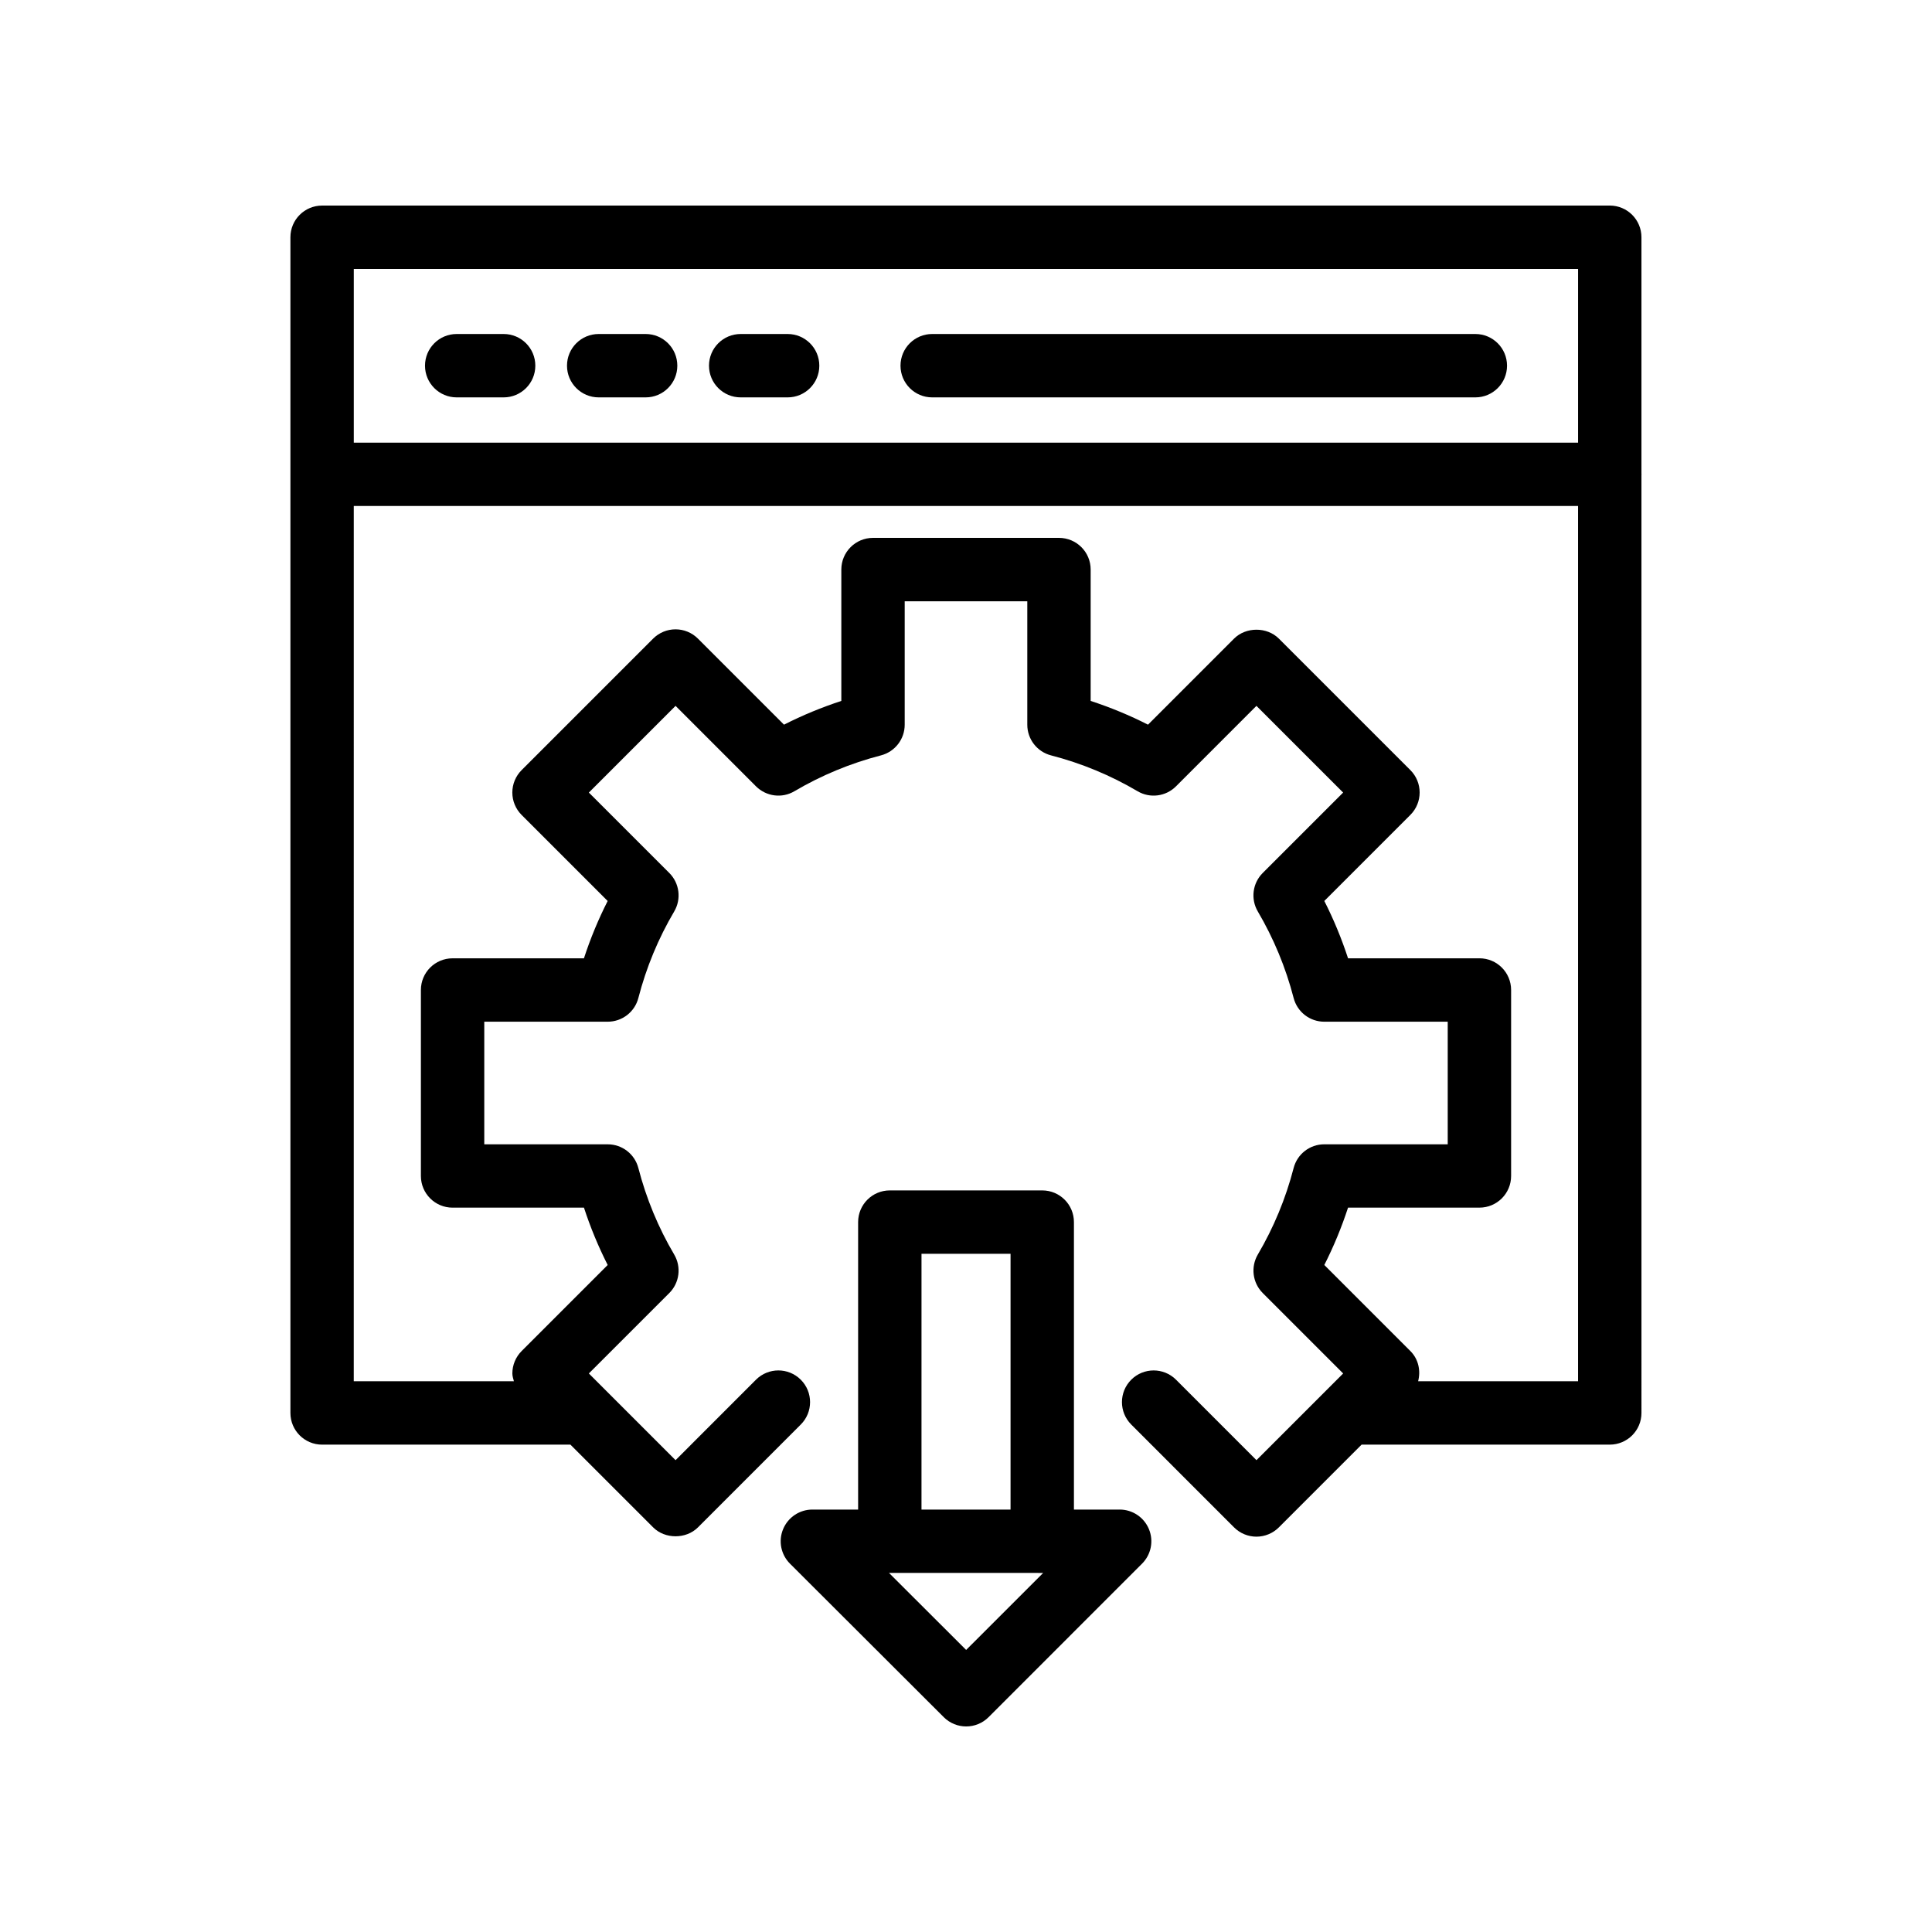
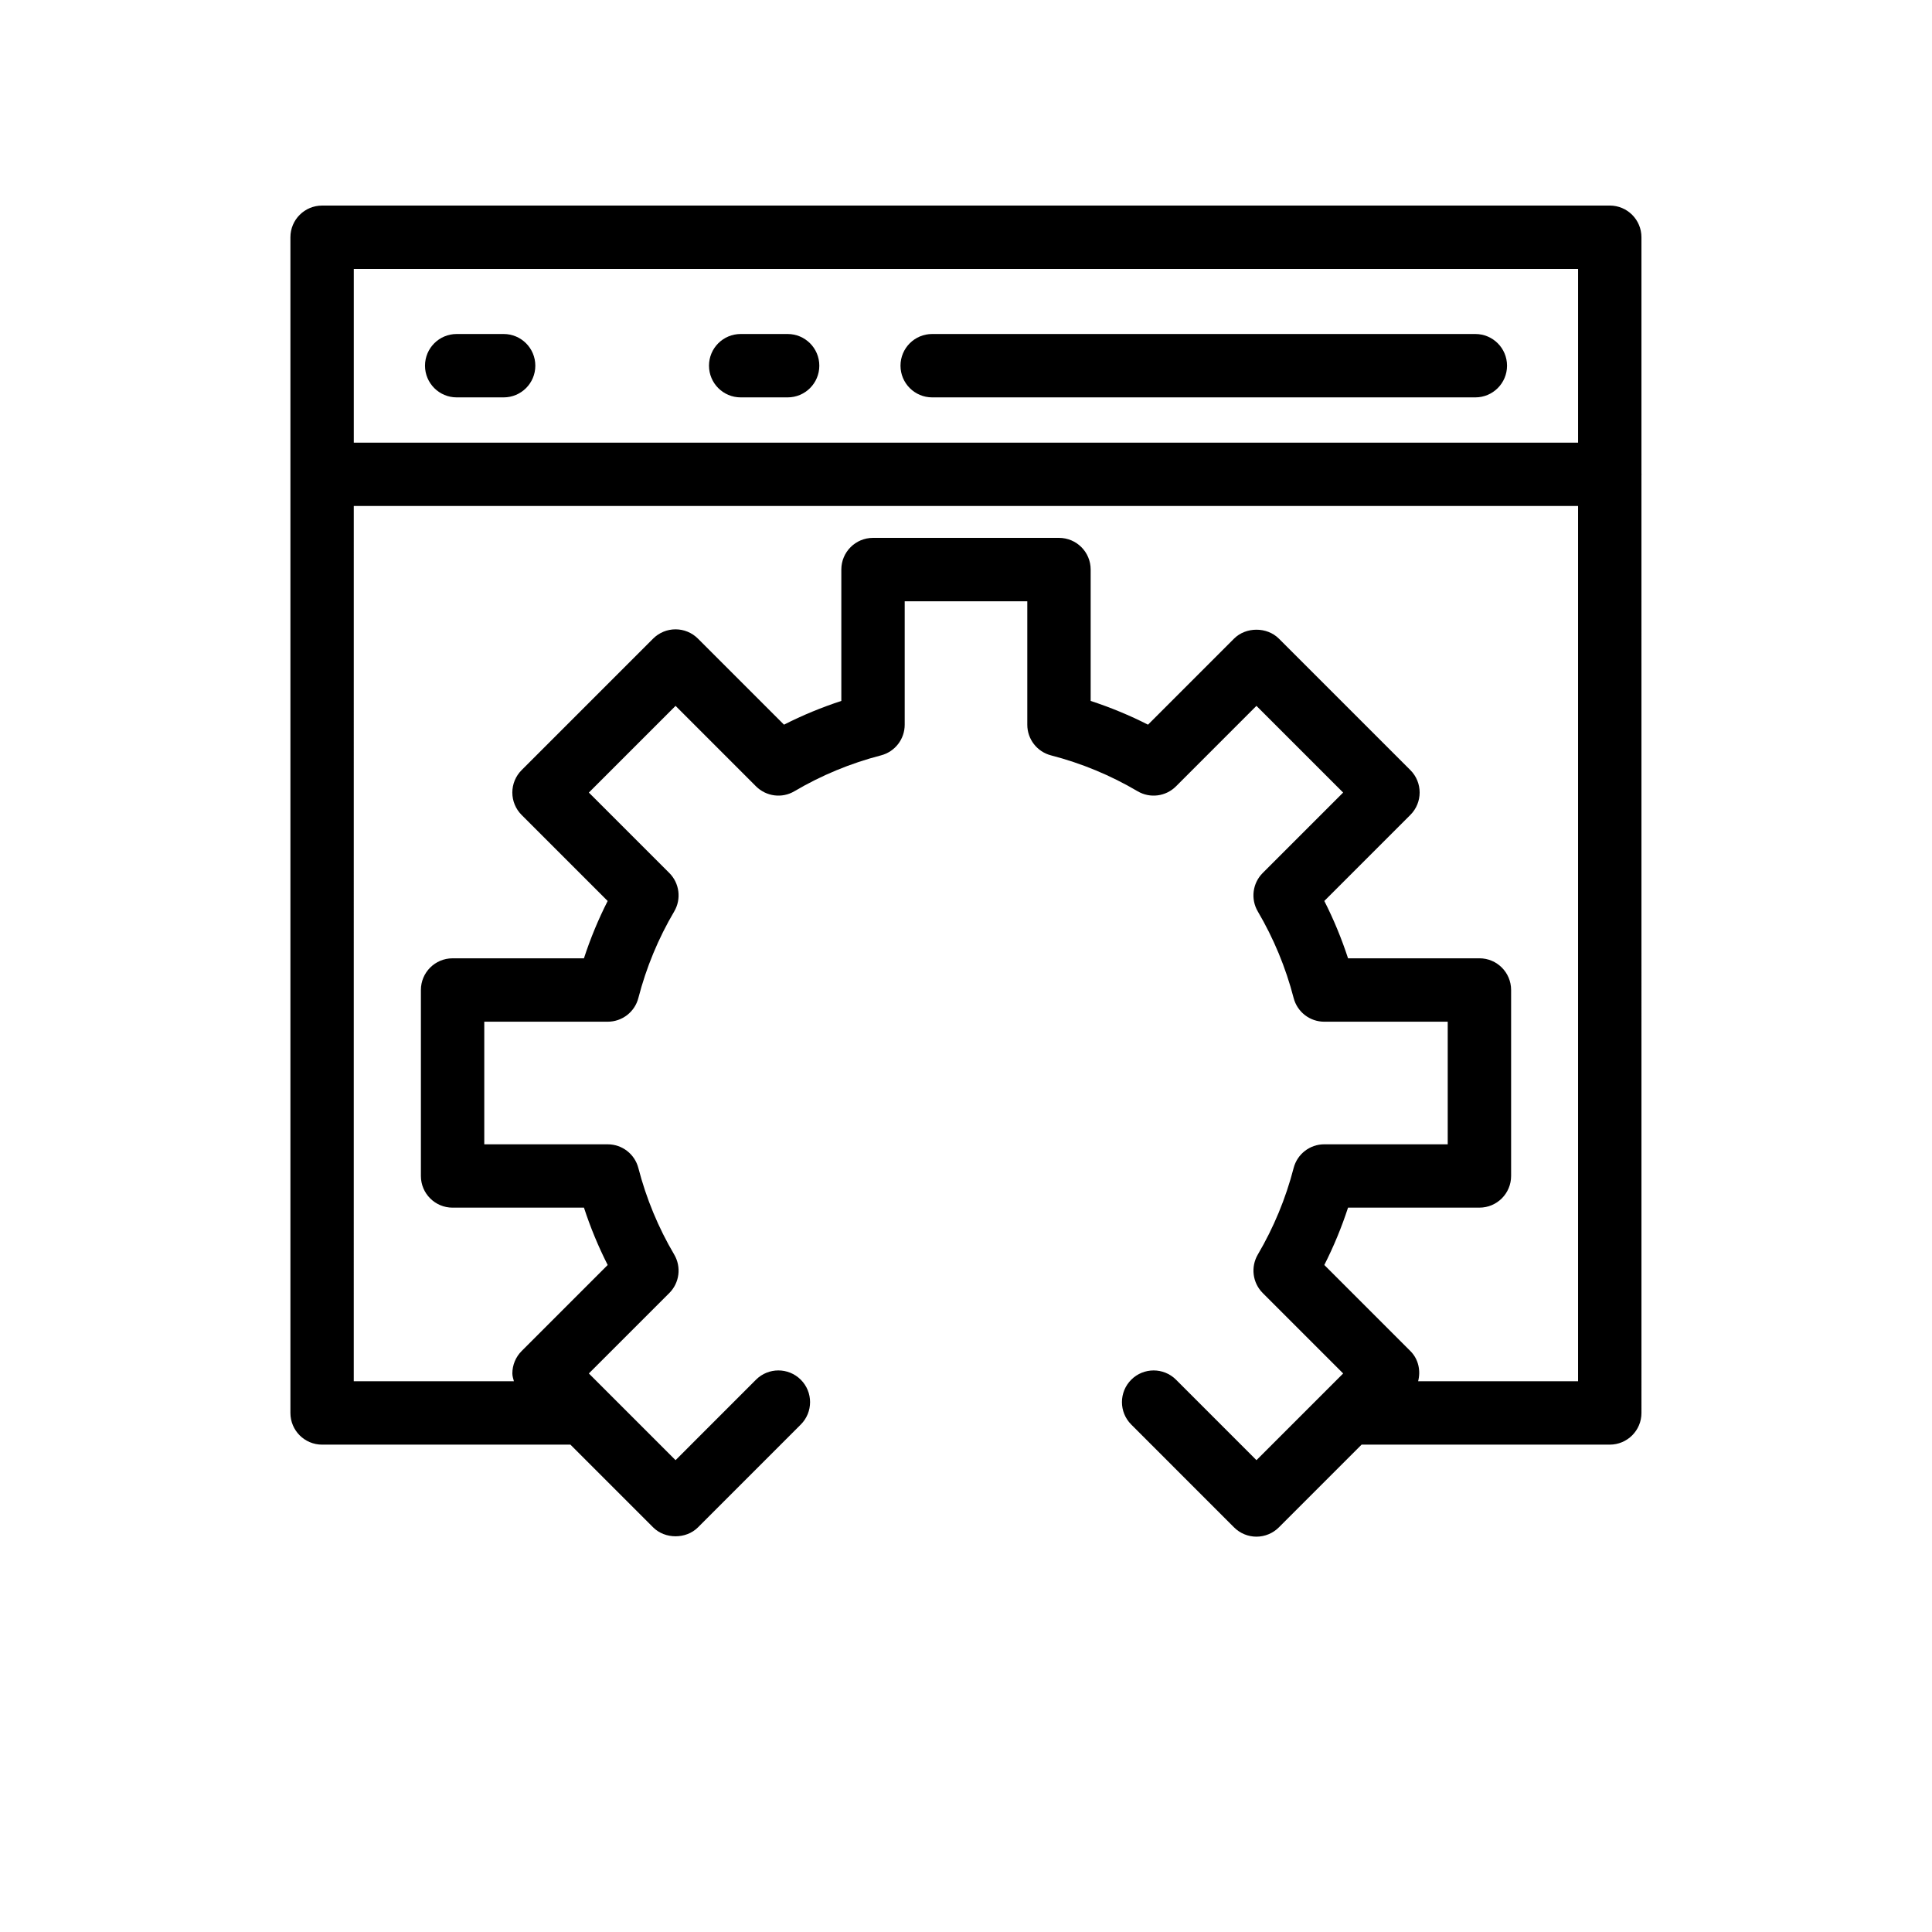
<svg xmlns="http://www.w3.org/2000/svg" fill="#000000" width="800px" height="800px" version="1.1" viewBox="144 144 512 512">
  <g>
    <path d="m579 269.58v-62.707c0-4.641-3.754-8.398-8.398-8.398l-341.24 0.004c-4.641 0-8.398 3.754-8.398 8.398v311.57c0 4.641 3.754 8.398 8.398 8.398h65.805l21.926 21.926c3.148 3.148 8.727 3.148 11.875 0l27.25-27.258c3.281-3.281 3.281-8.594 0-11.875s-8.594-3.281-11.875 0l-21.312 21.32-18.414-18.414c-0.023-0.023-0.043-0.043-0.062-0.062l-4.5-4.5 21.32-21.312c2.707-2.707 3.238-6.906 1.297-10.199-4.207-7.133-7.406-14.852-9.496-22.926-0.961-3.707-4.297-6.289-8.125-6.289l-32.711-0.004v-32.488h32.711c3.828 0 7.168-2.582 8.125-6.289 2.09-8.078 5.289-15.793 9.496-22.926 1.945-3.297 1.41-7.496-1.297-10.199l-21.32-21.312 22.977-22.977 21.312 21.32c2.715 2.707 6.914 3.254 10.199 1.297 7.133-4.207 14.852-7.406 22.926-9.496 3.707-0.961 6.289-4.297 6.289-8.125v-32.711h32.488v32.711c0 3.828 2.582 7.168 6.289 8.125 8.078 2.09 15.793 5.289 22.926 9.496 3.305 1.961 7.496 1.41 10.199-1.297l21.312-21.32 22.977 22.977-21.312 21.312c-2.707 2.707-3.238 6.894-1.305 10.191 4.207 7.152 7.406 14.867 9.496 22.934 0.961 3.707 4.297 6.289 8.125 6.289h32.711v32.488h-32.711c-3.828 0-7.168 2.582-8.125 6.289-2.09 8.07-5.289 15.785-9.496 22.934-1.926 3.301-1.395 7.488 1.312 10.195l21.312 21.312-22.977 22.977-21.312-21.32c-3.281-3.281-8.594-3.281-11.875 0s-3.281 8.594 0 11.875l27.25 27.258c1.574 1.574 3.707 2.461 5.938 2.461 2.231-0.004 4.363-0.891 5.938-2.465l21.926-21.926h65.766c4.641 0 8.398-3.754 8.398-8.398l-0.004-248.62c0-0.043 0.023-0.078 0.023-0.121 0.004-0.043-0.023-0.078-0.023-0.121zm-16.793-54.309v46.035h-324.45v-46.035zm-42.387 294.77c0.711-2.777 0.117-5.828-2.059-8.004l-22.805-22.805c2.484-4.887 4.582-9.973 6.289-15.195h34.816c4.641 0 8.398-3.754 8.398-8.398v-49.281c0-4.641-3.754-8.398-8.398-8.398h-34.816c-1.707-5.223-3.805-10.309-6.289-15.195l22.805-22.805c3.281-3.281 3.281-8.594 0-11.875l-34.848-34.844c-3.148-3.148-8.727-3.148-11.875 0l-22.805 22.805c-4.887-2.484-9.965-4.582-15.195-6.289v-34.816c0-4.641-3.754-8.398-8.398-8.398h-49.281c-4.641 0-8.398 3.754-8.398 8.398v34.816c-5.231 1.707-10.309 3.805-15.195 6.289l-22.805-22.805c-1.574-1.574-3.707-2.461-5.938-2.461-2.231 0-4.363 0.887-5.938 2.461l-34.852 34.852c-1.574 1.574-2.461 3.707-2.461 5.938s0.887 4.363 2.461 5.938l22.805 22.805c-2.484 4.887-4.582 9.965-6.289 15.195l-34.809-0.004c-4.641 0-8.398 3.754-8.398 8.398v49.281c0 4.641 3.754 8.398 8.398 8.398h34.816c1.707 5.231 3.805 10.309 6.289 15.195l-22.805 22.805c-1.574 1.574-2.461 3.707-2.461 5.938 0 0.719 0.234 1.387 0.41 2.066h-42.438l0.004-231.95h324.45v231.95z" />
    <path d="m265.03 249.31h12.438c4.641 0 8.398-3.754 8.398-8.398 0-4.641-3.754-8.398-8.398-8.398h-12.438c-4.641 0-8.398 3.754-8.398 8.398 0 4.641 3.758 8.398 8.398 8.398z" />
-     <path d="m302.66 249.31h12.438c4.641 0 8.398-3.754 8.398-8.398 0-4.641-3.754-8.398-8.398-8.398h-12.438c-4.641 0-8.398 3.754-8.398 8.398 0 4.641 3.758 8.398 8.398 8.398z" />
    <path d="m340.29 249.31h12.438c4.641 0 8.398-3.754 8.398-8.398 0-4.641-3.754-8.398-8.398-8.398h-12.438c-4.641 0-8.398 3.754-8.398 8.398 0.004 4.641 3.758 8.398 8.398 8.398z" />
    <path d="m391.04 249.31h143.94c4.641 0 8.398-3.754 8.398-8.398 0-4.641-3.754-8.398-8.398-8.398h-143.94c-4.641 0-8.398 3.754-8.398 8.398 0.004 4.641 3.758 8.398 8.398 8.398z" />
-     <path d="m440.72 544.05h-12.117v-76.18c0-4.641-3.754-8.398-8.398-8.398h-40.395c-4.641 0-8.398 3.754-8.398 8.398v76.18h-12.121c-3.394 0-6.461 2.051-7.758 5.191-1.305 3.133-0.582 6.75 1.828 9.152l40.754 40.68c1.637 1.633 3.785 2.453 5.934 2.453s4.297-0.82 5.938-2.461l40.672-40.68c2.402-2.402 3.125-6.012 1.82-9.152-1.297-3.141-4.363-5.184-7.758-5.184zm-52.512-67.781h23.598v67.781h-23.602zm11.832 104.98-20.449-20.41h0.223l40.391 0.004h0.246z" />
  </g>
</svg>